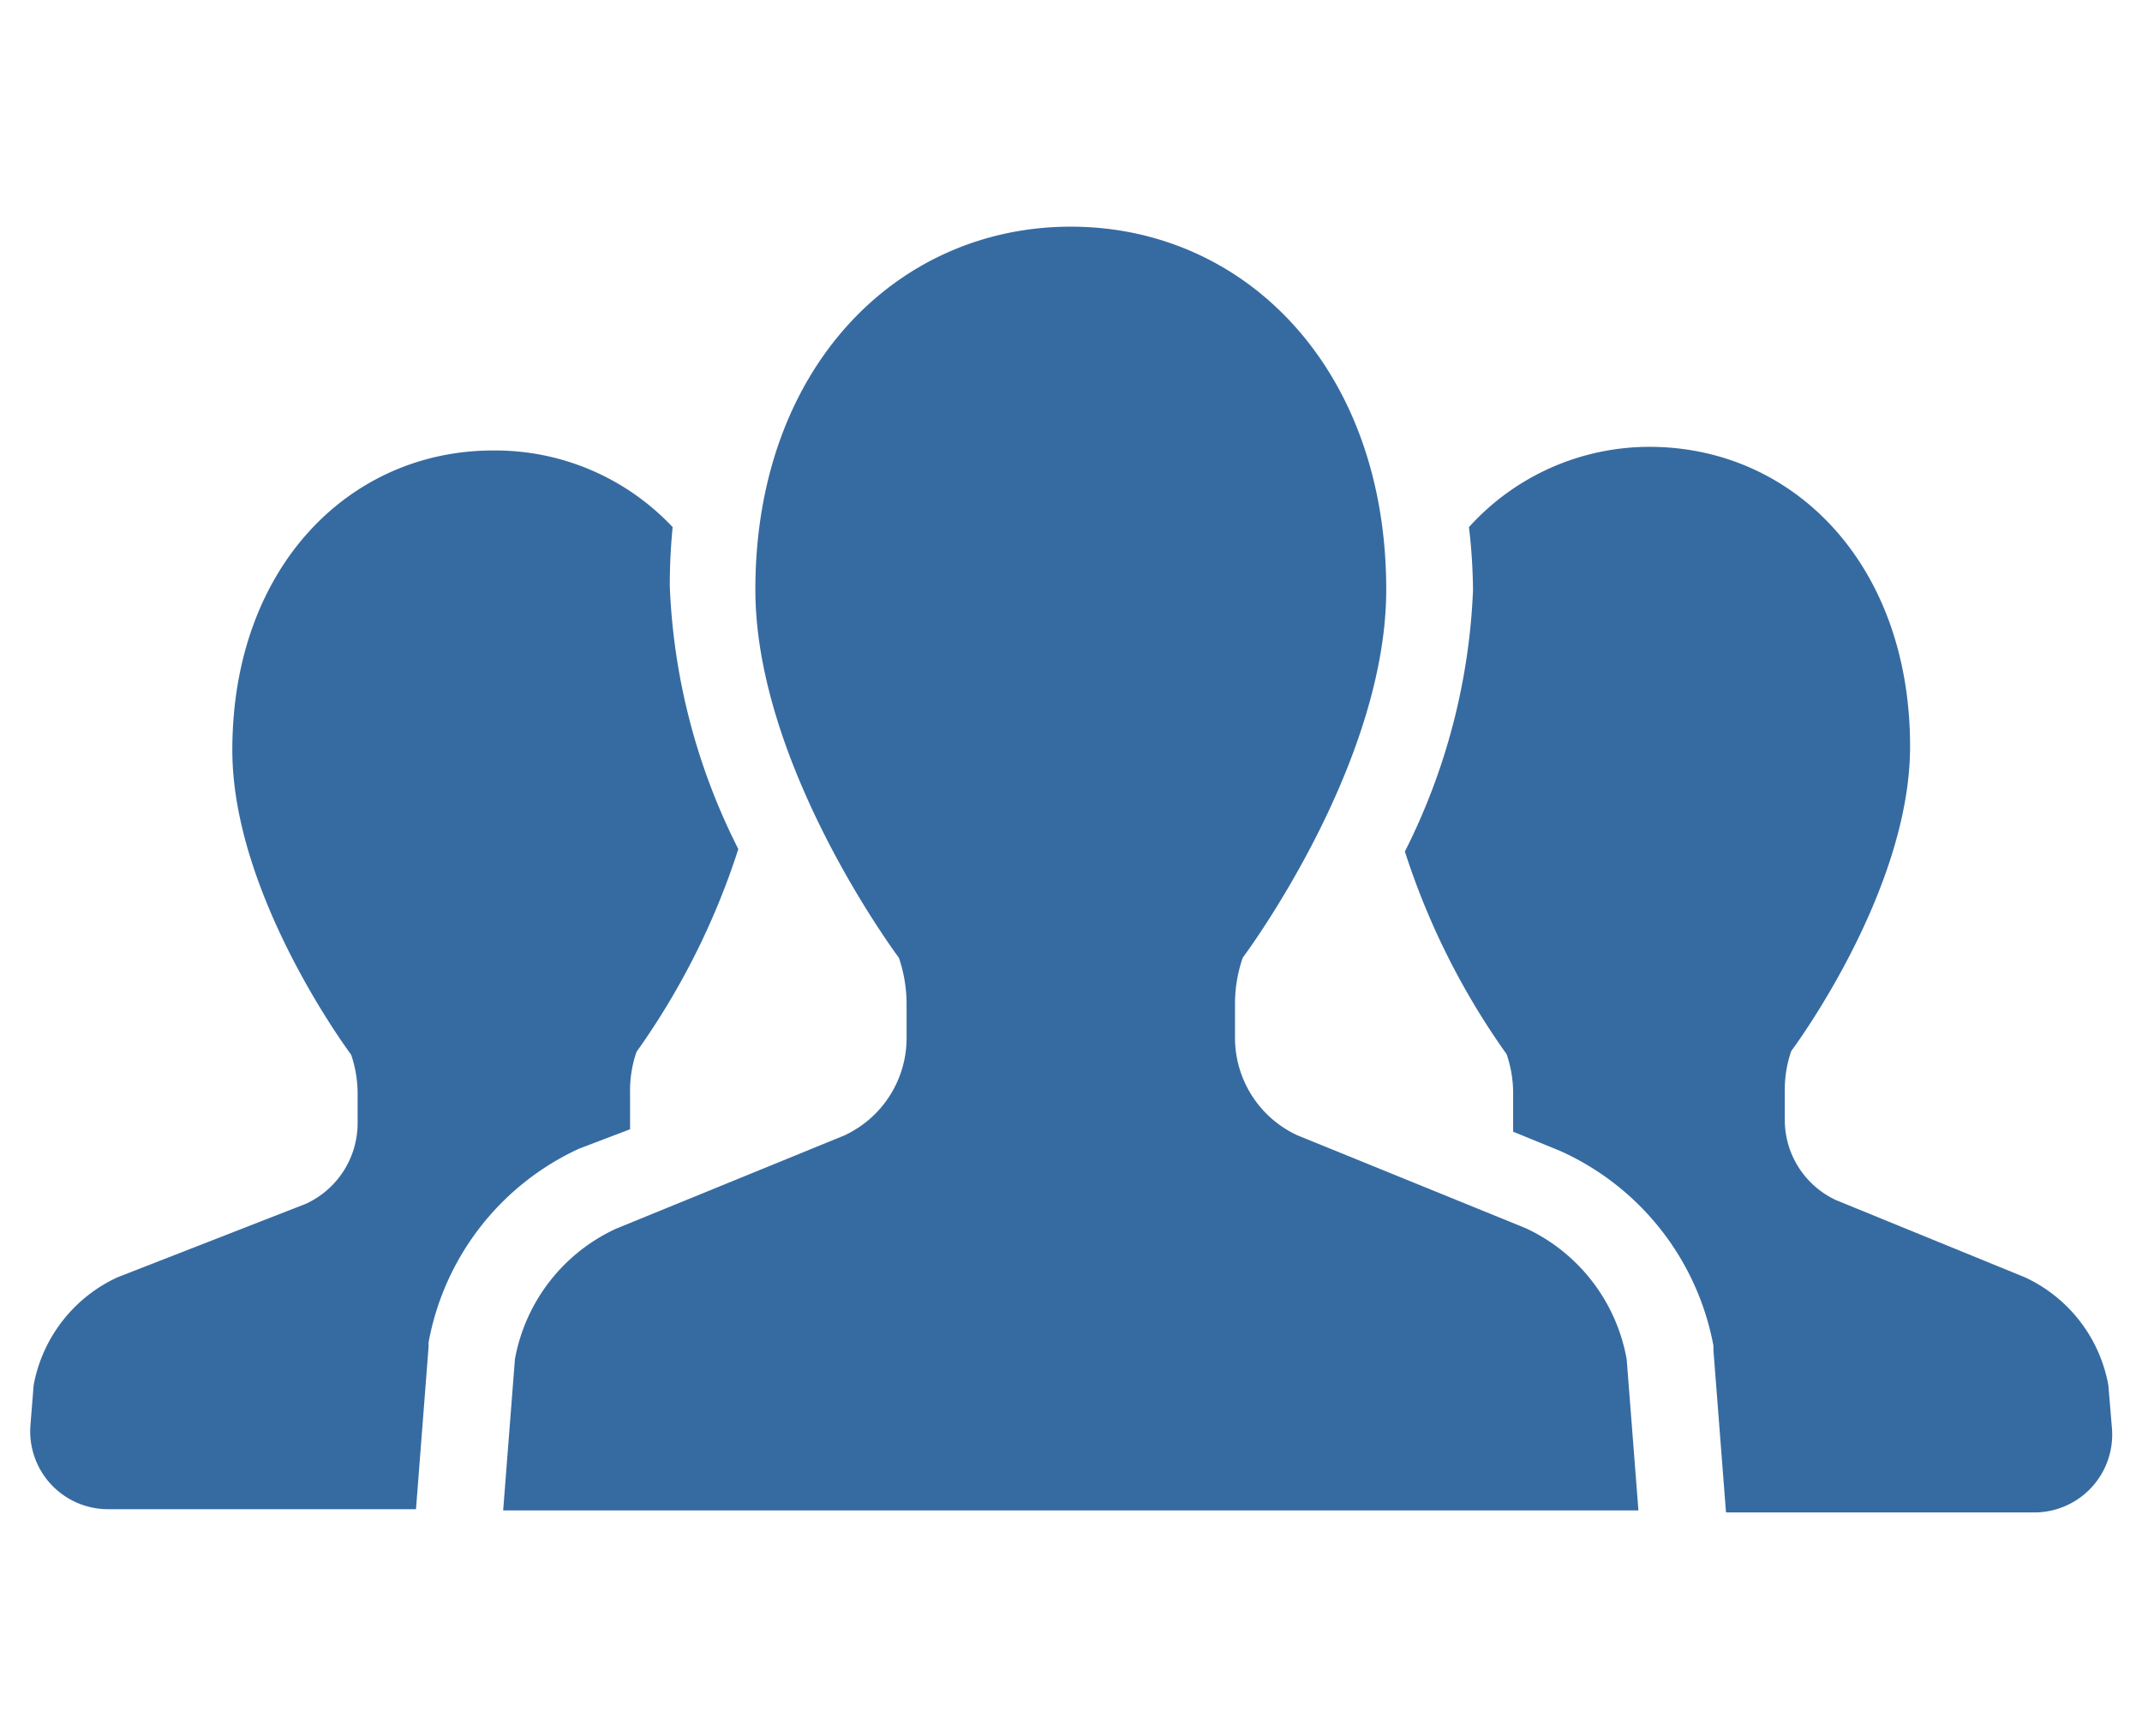
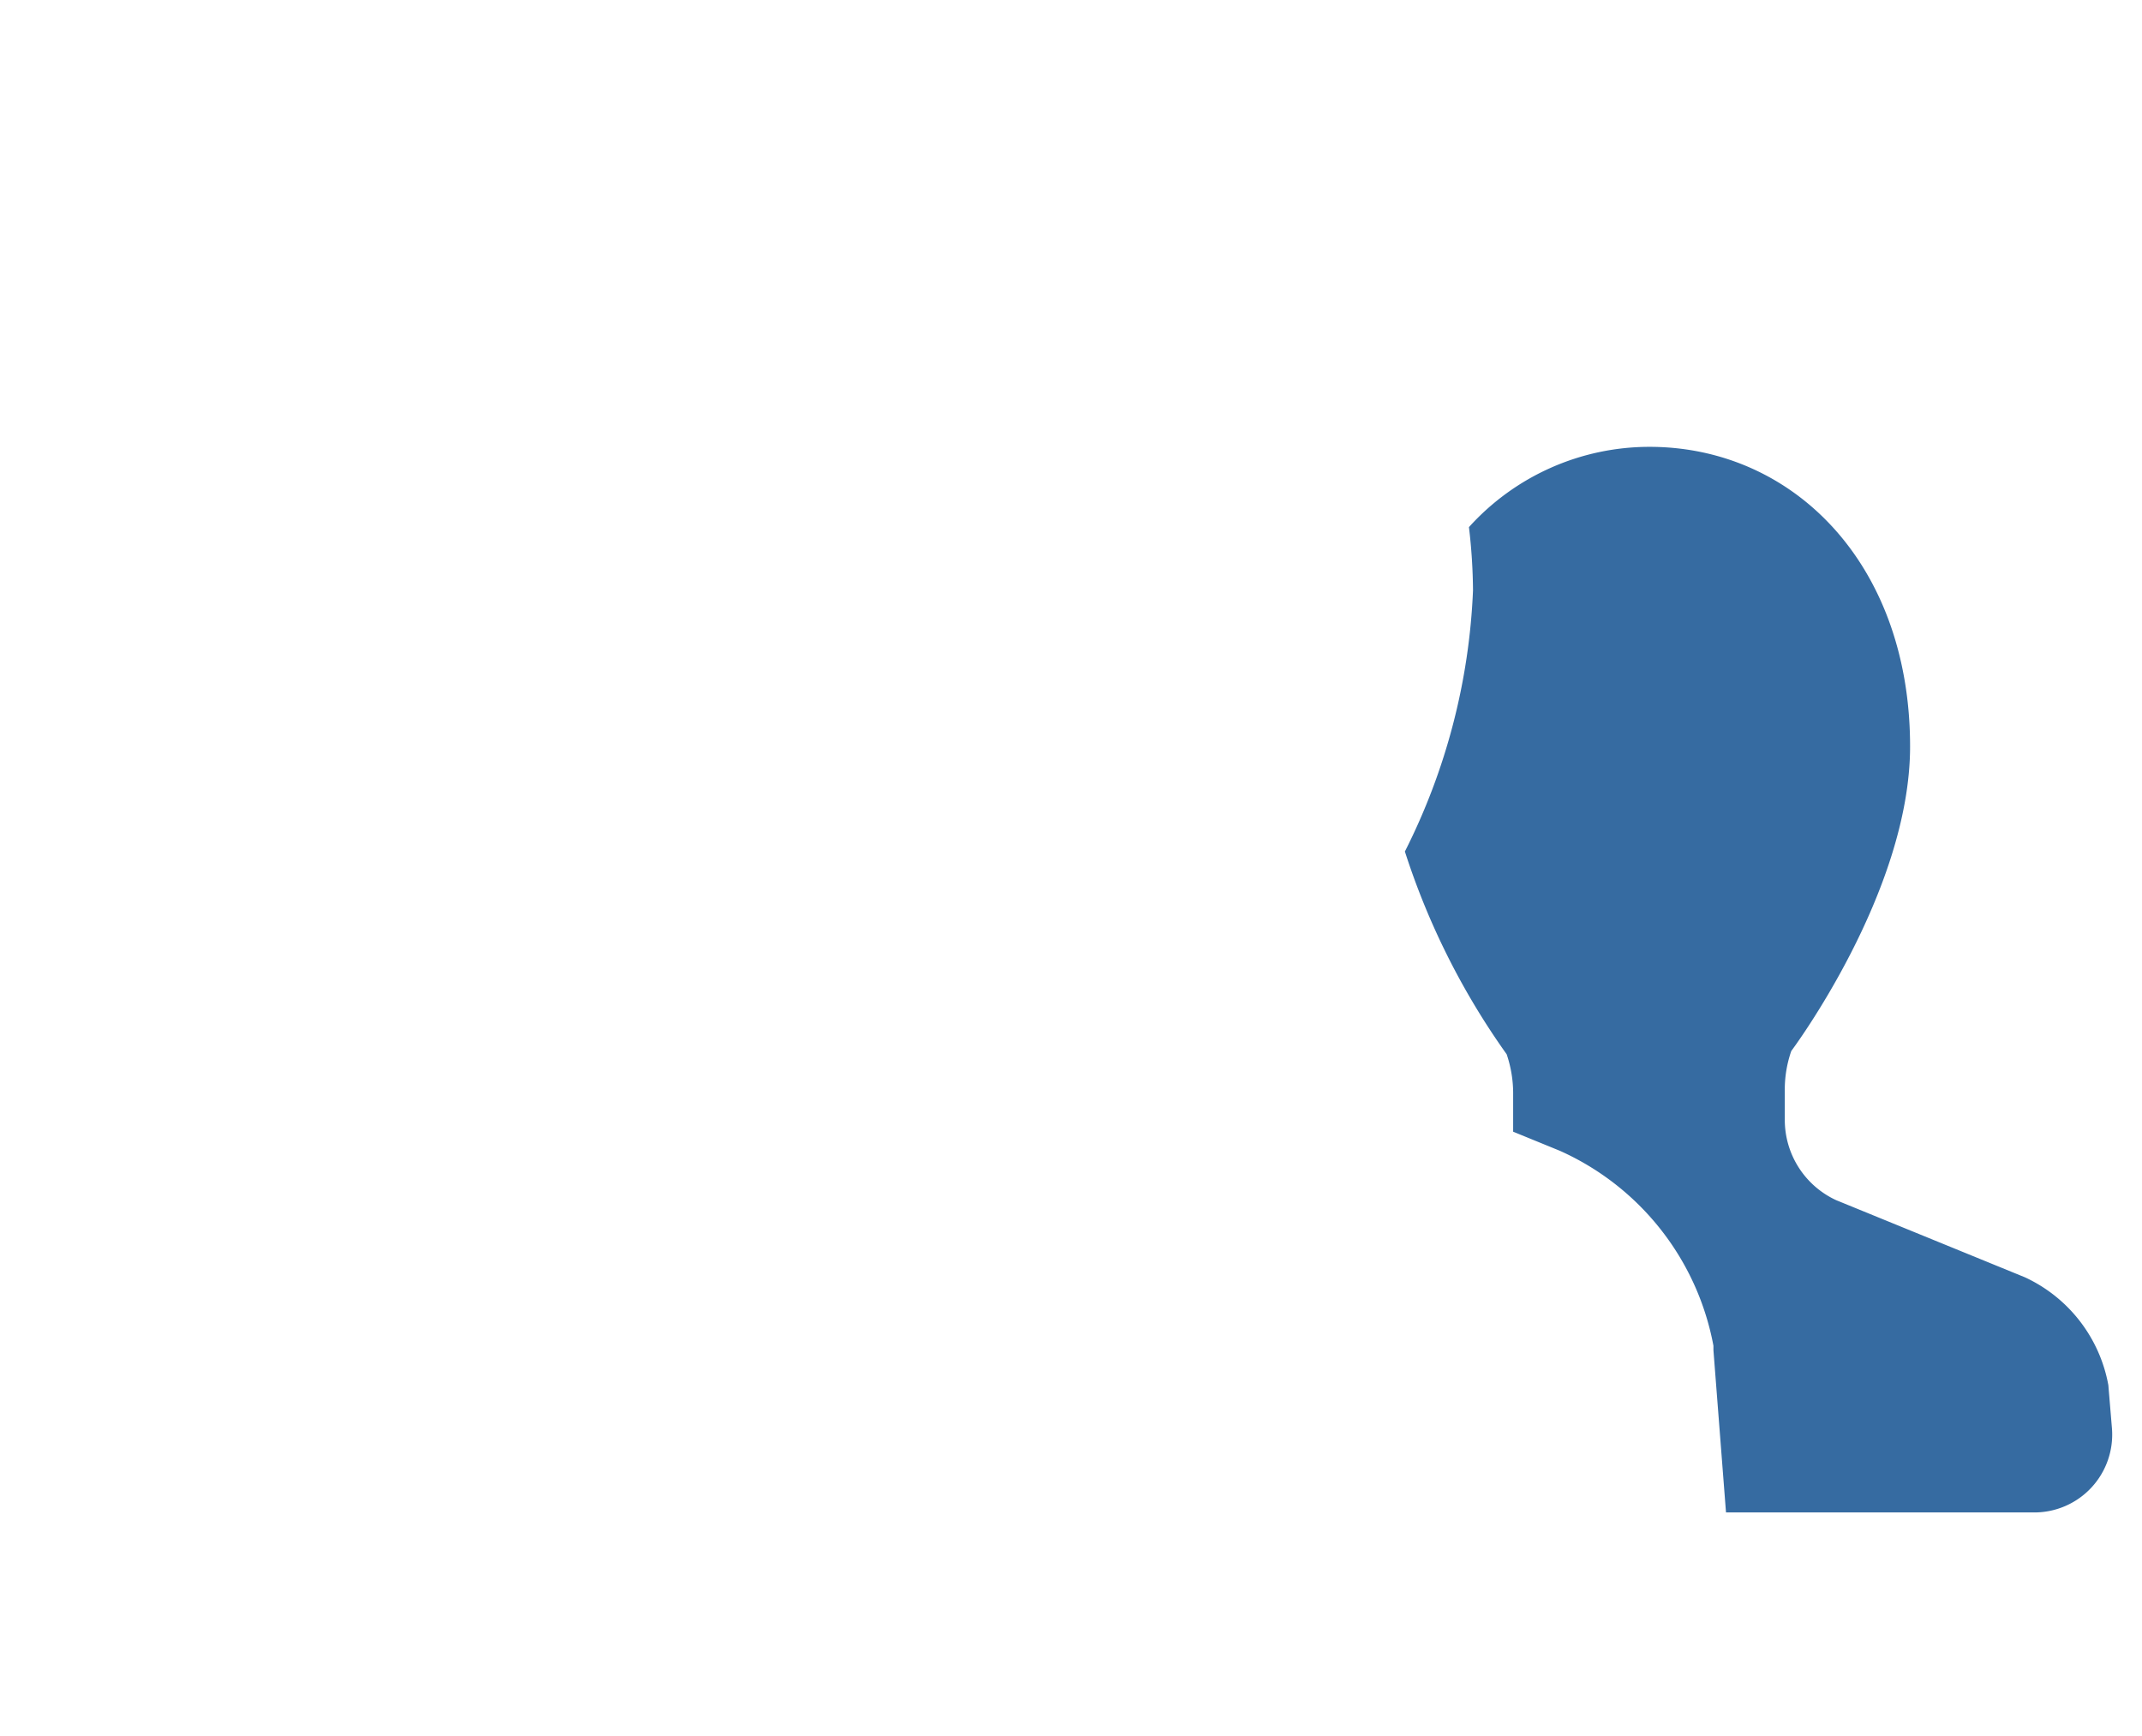
<svg xmlns="http://www.w3.org/2000/svg" viewBox="0 0 52.83 42.82">
  <defs>
    <style>.cls-1{fill:#fff;}.cls-2{fill:#366ba1;}</style>
  </defs>
  <title>人物チーム</title>
  <g id="レイヤー_2" data-name="レイヤー 2">
    <g id="レイヤー_1-2" data-name="レイヤー 1">
      <rect class="cls-1" width="52.83" height="42.82" />
-       <path class="cls-2" d="M15.54,27.85c0-.08,0-.15,0-.23v-.68a2.89,2.89,0,0,1,.16-1,18.24,18.24,0,0,0,2.51-5,15.68,15.68,0,0,1-1.69-6.48A14.49,14.49,0,0,1,16.59,13a6,6,0,0,0-4.43-1.89c-3.55,0-6.43,2.89-6.43,7.39,0,3.6,2.93,7.51,2.93,7.51a3,3,0,0,1,.16,1v.68a2.19,2.19,0,0,1-1.28,2L2.9,31.5A3.66,3.66,0,0,0,.83,34.16l-.08,1a1.92,1.92,0,0,0,1.91,2.06h7.6l.31-4,0-.11a6.56,6.56,0,0,1,3.71-4.78Z" />
      <path class="cls-2" d="M52,34.16a3.65,3.65,0,0,0-2.06-2.66l-4.65-1.9a2.18,2.18,0,0,1-1.27-2v-.68a2.89,2.89,0,0,1,.16-1s2.93-3.91,2.93-7.51c0-4.5-2.88-7.39-6.43-7.39A6,6,0,0,0,36.23,13a14,14,0,0,1,.1,1.56A15.7,15.7,0,0,1,34.65,21a18.19,18.19,0,0,0,2.51,5,3,3,0,0,1,.16,1v.68c0,.08,0,.15,0,.23l1.15.47a6.59,6.59,0,0,1,3.79,4.81l0,.11.31,4h7.61a1.92,1.92,0,0,0,1.91-2.06Z" />
-       <path class="cls-2" d="M37.63,30.29,32,28a2.65,2.65,0,0,1-1.54-2.4v-.83a3.49,3.49,0,0,1,.19-1.15s3.54-4.72,3.54-9.08c0-5.45-3.48-8.95-7.78-8.95s-7.78,3.5-7.78,8.95c0,4.36,3.54,9.08,3.54,9.08a3.57,3.57,0,0,1,.19,1.15v.83A2.65,2.65,0,0,1,20.83,28l-5.63,2.3a4.41,4.41,0,0,0-2.5,3.22l-.29,3.73h28l-.29-3.73A4.42,4.42,0,0,0,37.63,30.29Z" />
    </g>
  </g>
</svg>